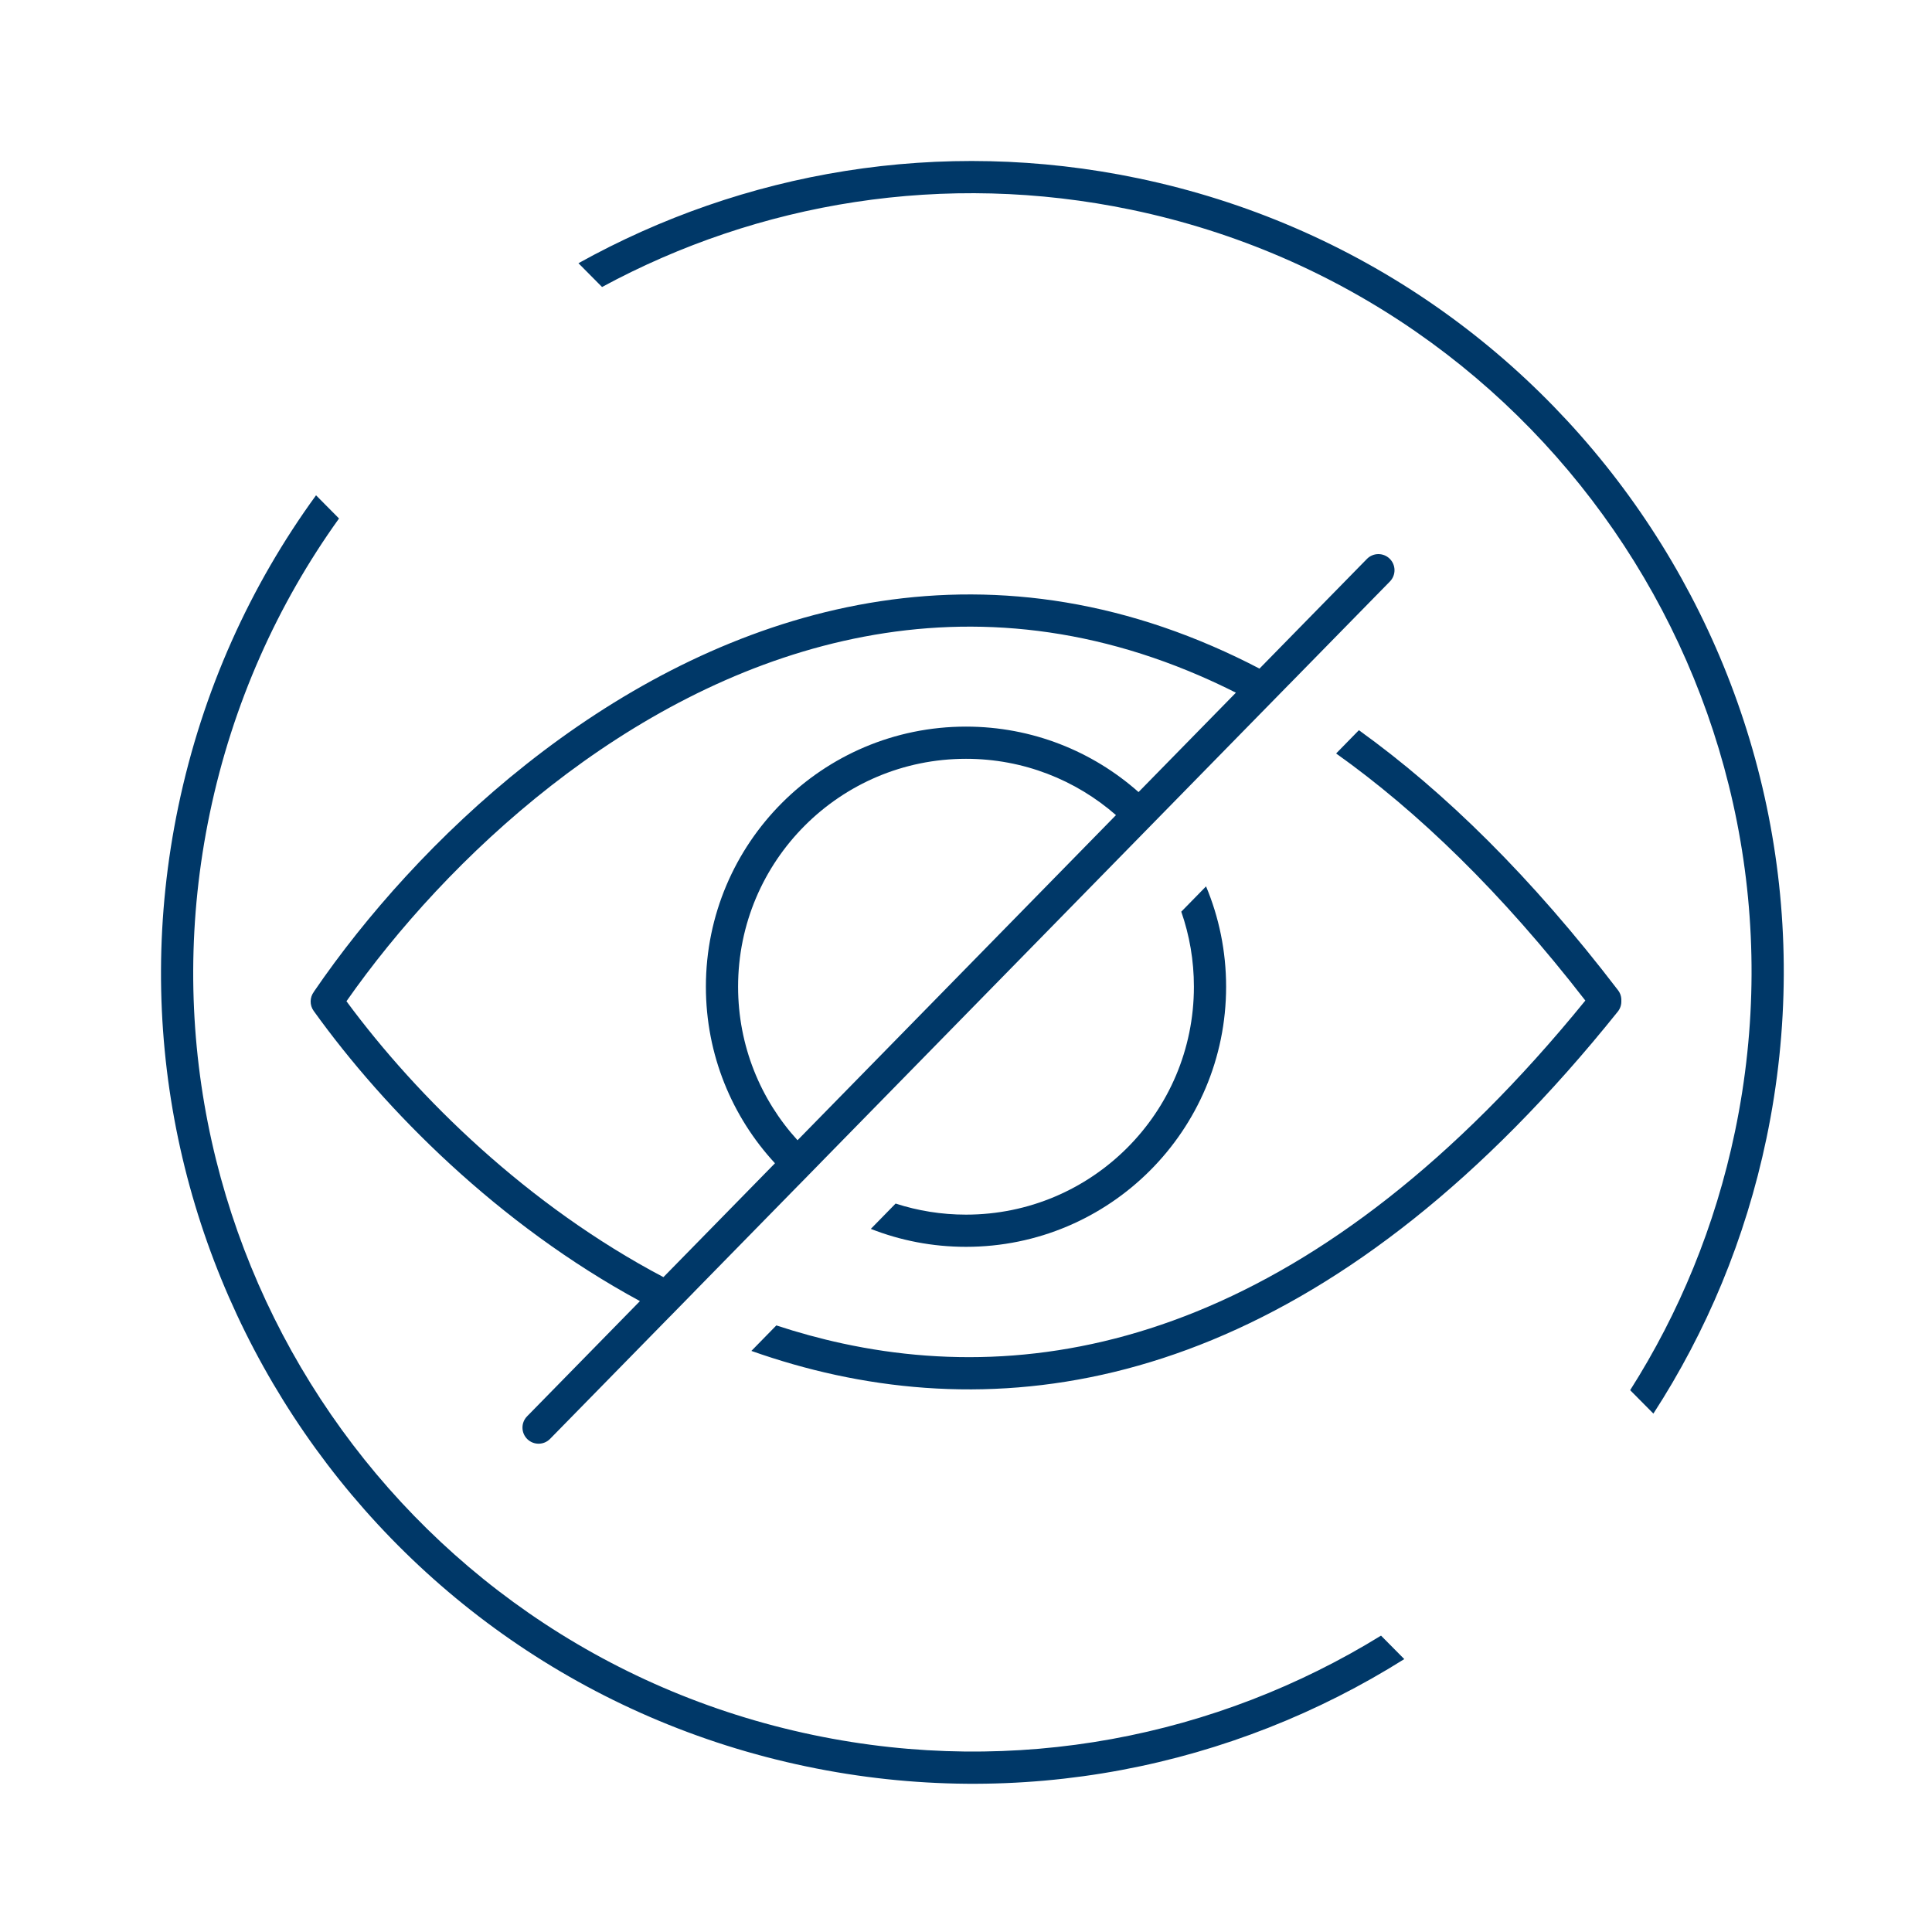
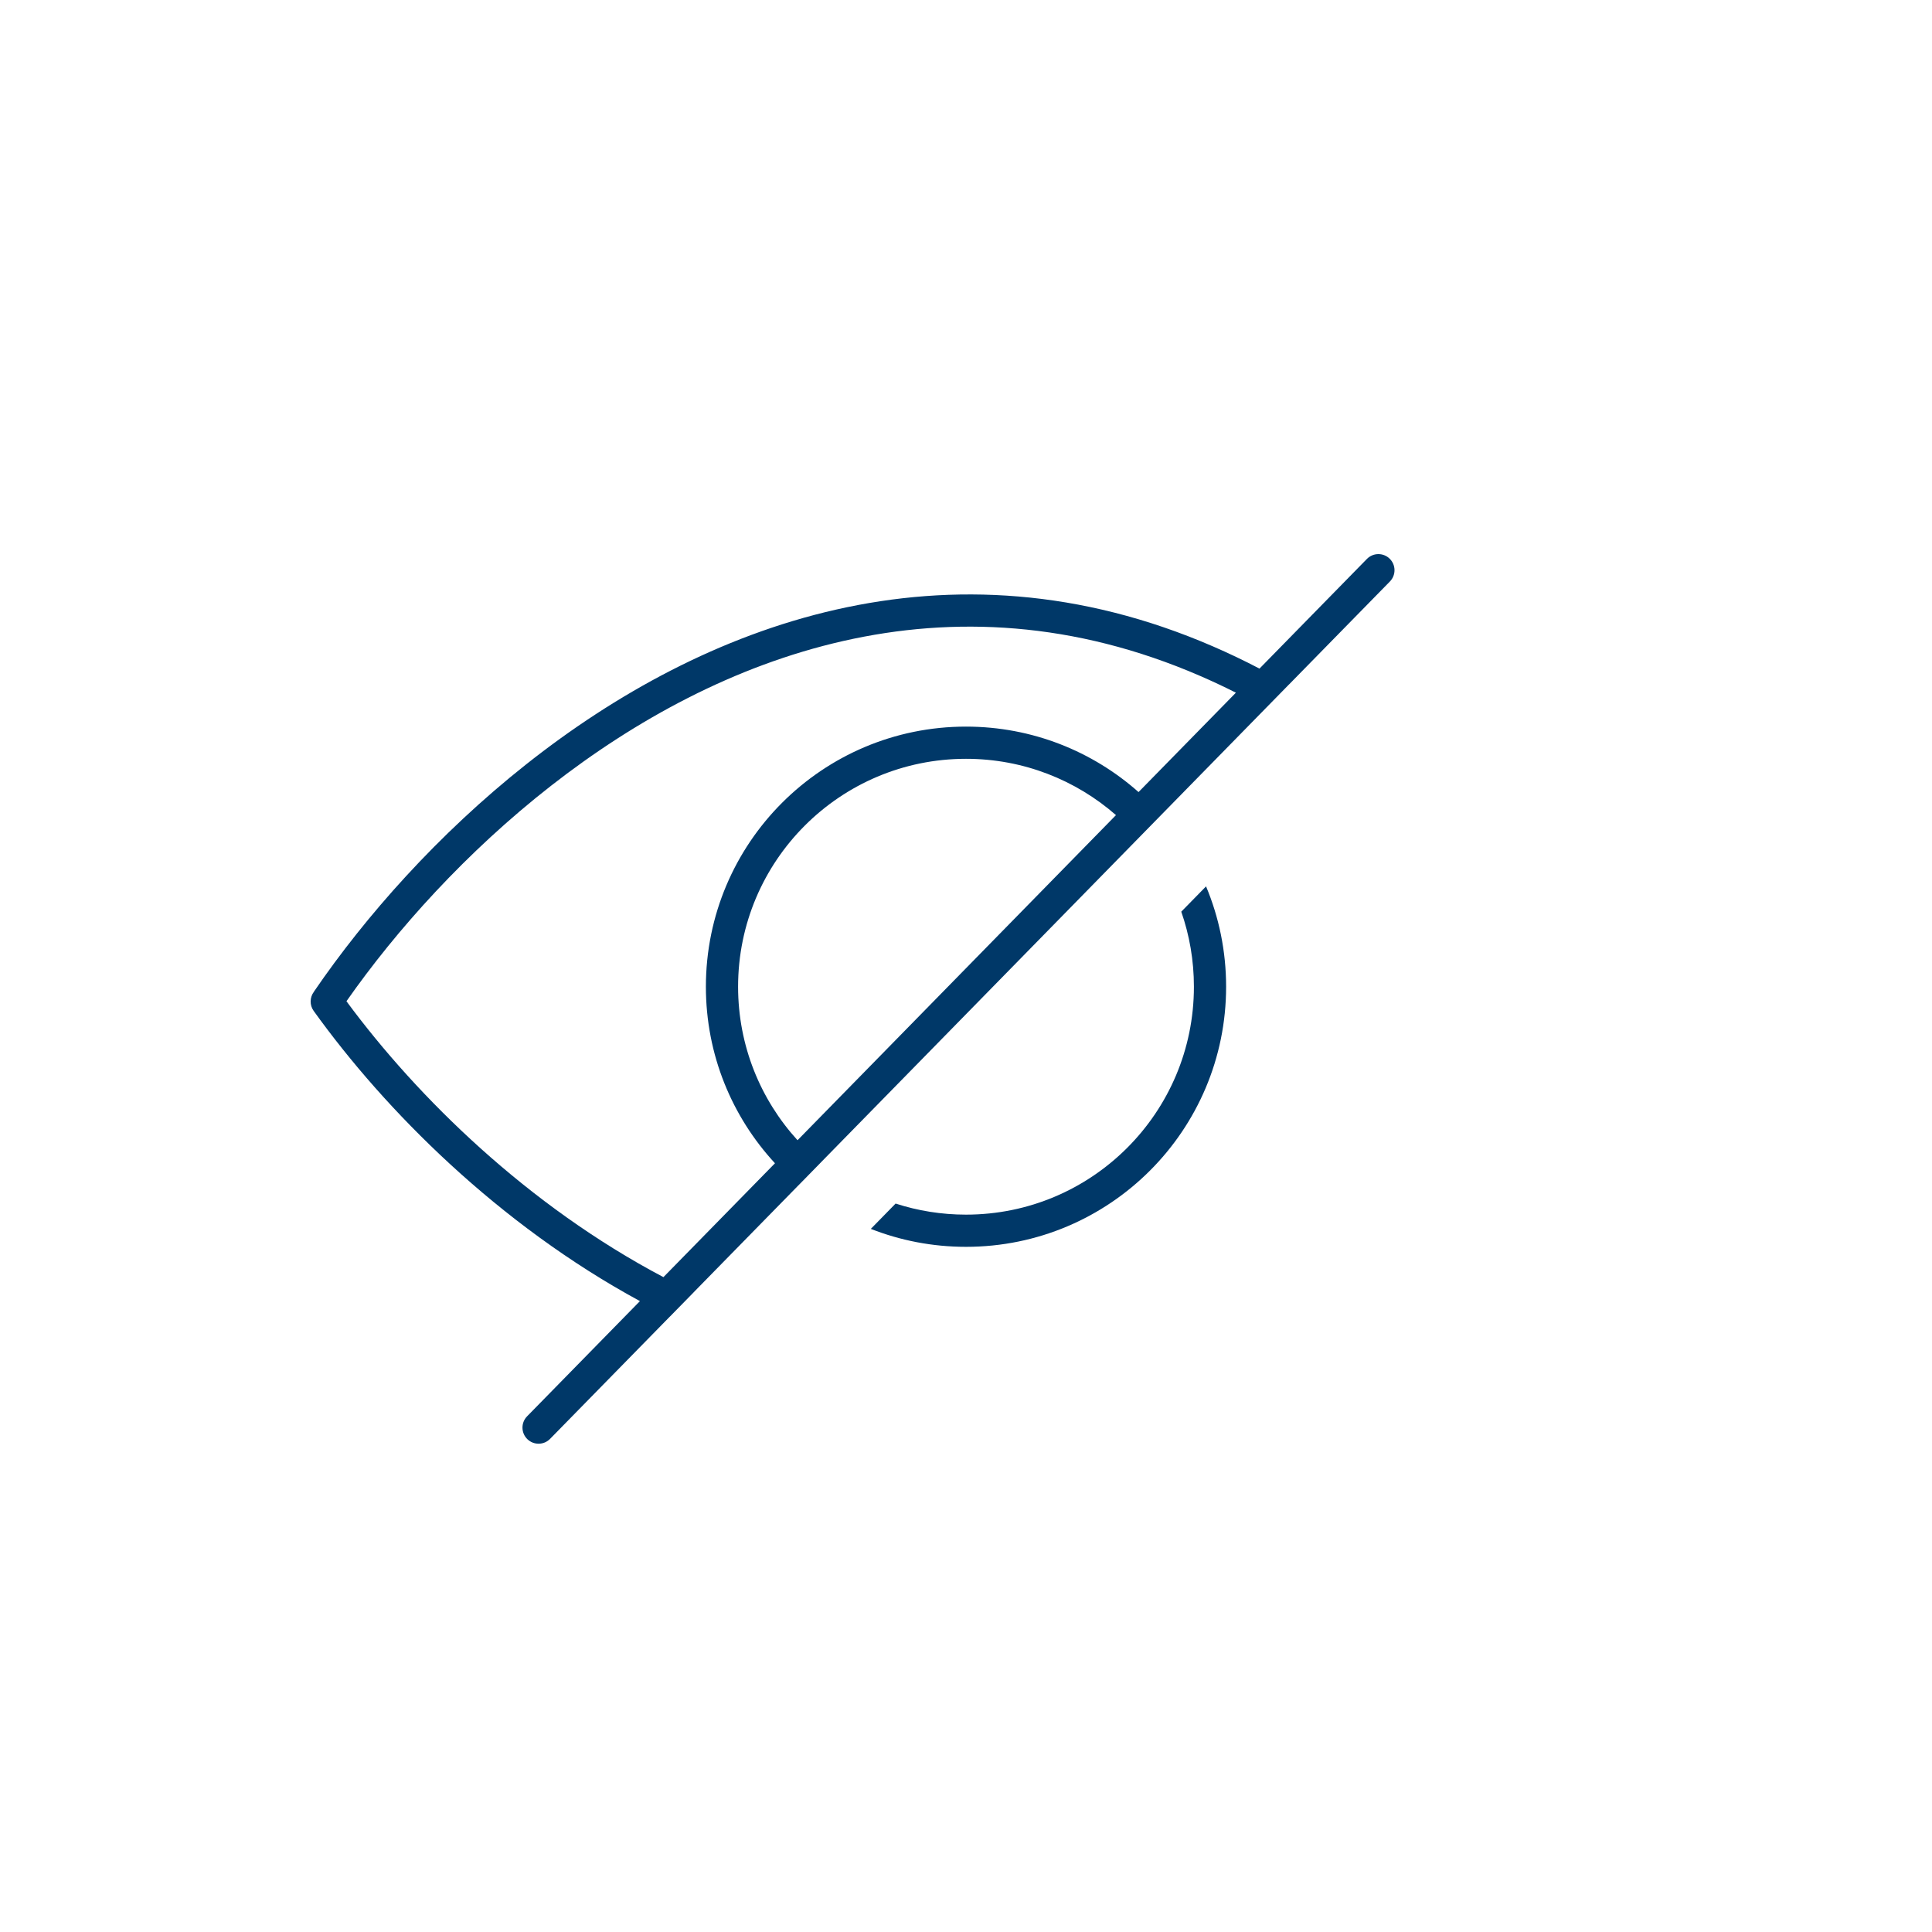
<svg xmlns="http://www.w3.org/2000/svg" width="120" height="120" viewBox="0 0 120 120" fill="none">
-   <path fill-rule="evenodd" clip-rule="evenodd" d="M85.778 101.592C75.612 107.858 63.123 110.395 50.512 107.763C24.352 102.303 7.571 76.671 13.031 50.512C14.453 43.697 17.244 37.518 21.057 32.204L19.63 30.764C15.557 36.359 12.579 42.889 11.073 50.103C5.388 77.344 22.862 104.036 50.103 109.721C63.4 112.496 76.566 109.753 87.222 103.049L85.778 101.592ZM70.282 13.031C58.637 10.6 47.097 12.577 37.394 17.826L35.929 16.349C46.138 10.672 58.358 8.499 70.691 11.073C97.931 16.758 115.406 43.45 109.721 70.691C108.411 76.967 105.986 82.725 102.695 87.801L101.252 86.346C104.292 81.562 106.536 76.158 107.763 70.282C113.222 44.122 96.441 18.49 70.282 13.031Z" fill="#003868" />
  <path fill-rule="evenodd" clip-rule="evenodd" d="M86.33 36.117C86.716 35.722 86.71 35.089 86.315 34.702C85.92 34.316 85.287 34.322 84.901 34.717L78.229 41.528C77.26 41.022 76.294 40.562 75.331 40.145C67.092 36.575 59.173 36.221 51.934 37.862C37.507 41.133 25.855 52.306 19.53 61.548C19.517 61.568 19.504 61.588 19.492 61.608C19.239 61.948 19.222 62.426 19.482 62.788C23.92 68.972 30.968 76.053 39.748 80.814L32.737 87.971C32.351 88.366 32.358 88.999 32.752 89.386C33.147 89.772 33.78 89.766 34.166 89.371L41.608 81.774L41.61 81.775L43.088 80.266L43.086 80.265L49.58 73.635L49.581 73.636L50.985 72.202L50.984 72.201L80.064 42.511L80.065 42.512L86.33 36.117ZM74.536 41.98C75.275 42.3 76.018 42.648 76.764 43.024L70.717 49.197C67.865 46.667 64.112 45.131 60 45.131C51.077 45.131 43.844 52.364 43.844 61.287C43.844 65.52 45.471 69.372 48.135 72.252L41.207 79.325C32.799 74.89 25.945 68.189 21.519 62.189C27.757 53.28 38.873 42.874 52.376 39.813C59.226 38.259 66.709 38.589 74.536 41.98ZM60 47.131C63.567 47.131 66.826 48.451 69.316 50.628L49.536 70.822C47.242 68.306 45.844 64.96 45.844 61.287C45.844 53.469 52.182 47.131 60 47.131Z" fill="#003868" />
-   <path d="M84.403 45.354L82.988 46.8C88.066 50.41 93.254 55.42 98.468 62.146C82.05 82.334 65.859 86.371 52.33 83.445C50.934 83.143 49.563 82.766 48.22 82.324L46.67 83.908C48.37 84.509 50.117 85.013 51.907 85.4C66.452 88.546 83.54 83.972 100.486 62.831C100.644 62.633 100.715 62.394 100.704 62.159C100.715 61.932 100.649 61.7 100.5 61.506C95.126 54.476 89.734 49.188 84.403 45.354Z" fill="#003868" />
  <path d="M54.089 76.328C55.919 77.048 57.913 77.443 60 77.443C68.923 77.443 76.156 70.21 76.156 61.287C76.156 59.078 75.713 56.972 74.91 55.054L73.371 56.626C73.88 58.086 74.156 59.654 74.156 61.287C74.156 69.106 67.818 75.443 60 75.443C58.474 75.443 57.005 75.202 55.628 74.755L54.089 76.328Z" fill="#003868" />
</svg>